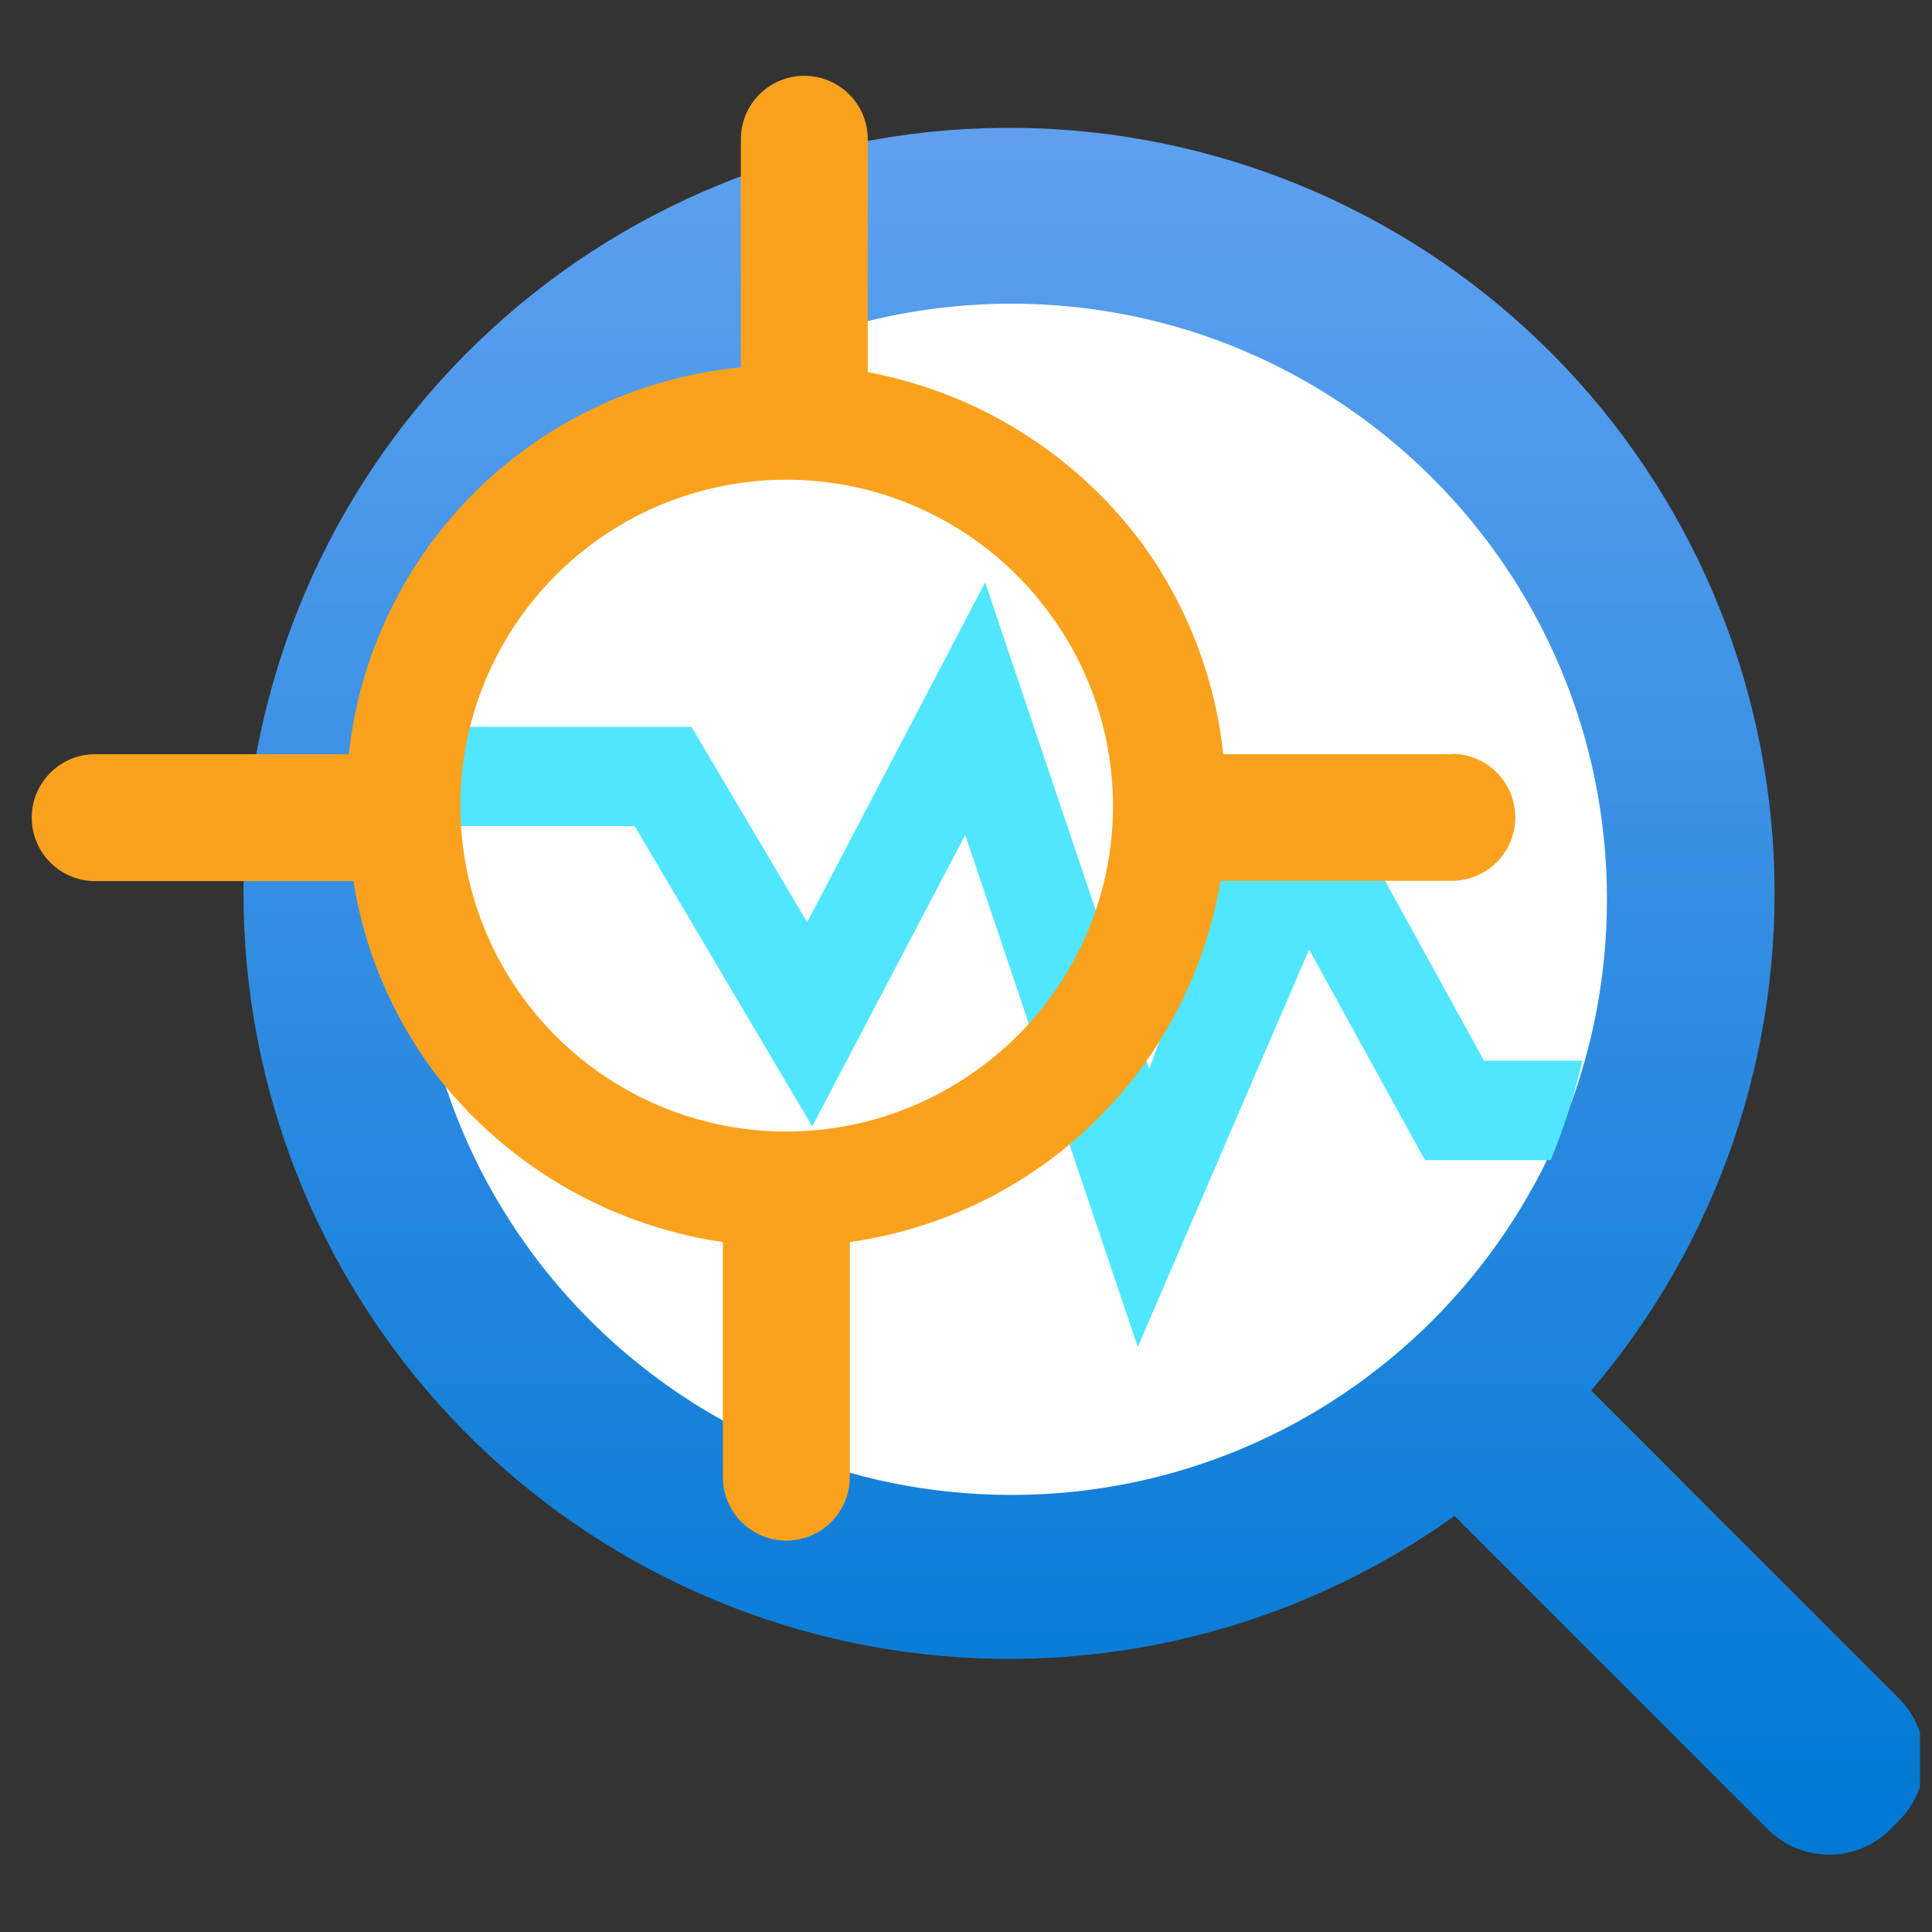
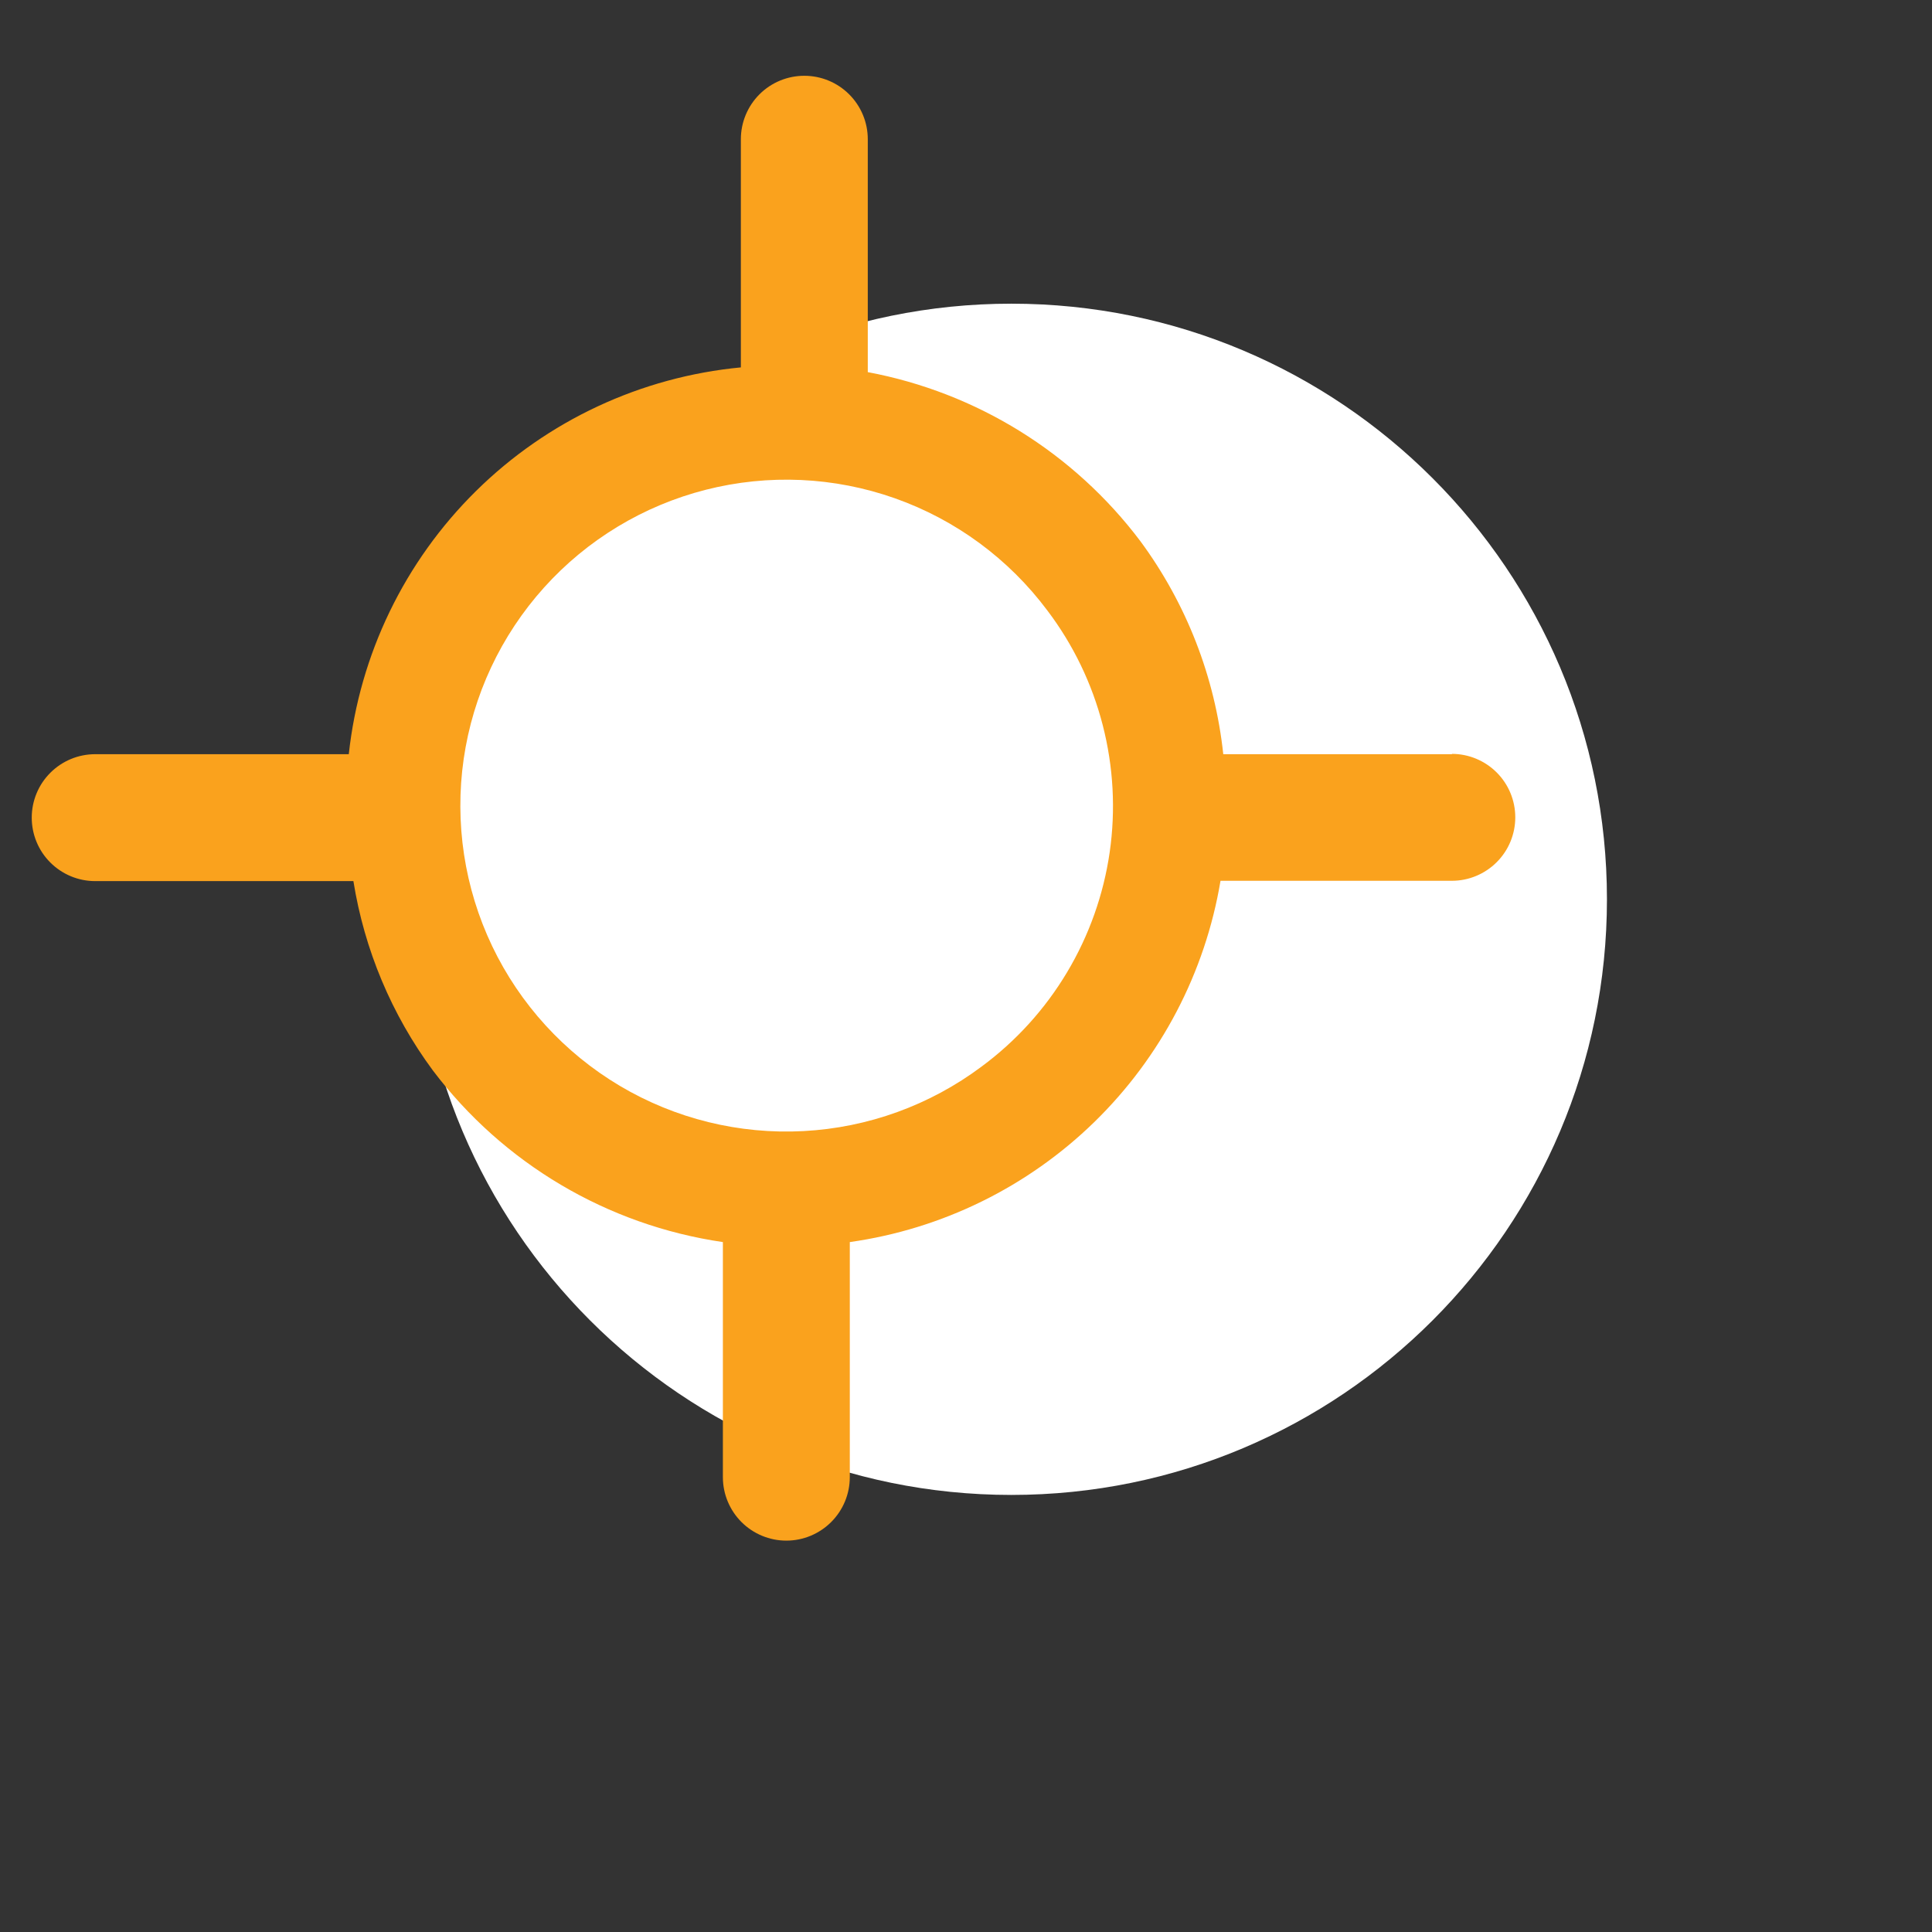
<svg xmlns="http://www.w3.org/2000/svg" width="49" height="49" viewBox="0 0 49 49" fill="none">
  <rect x="0" y="0" width="49" height="49" fill="#333333" stroke="none" />
  <g clip-path="url(#clip0_9961_1374)">
-     <path d="M48.164 43.078L40.356 35.267C43.568 31.506 45.224 26.662 44.985 21.722C44.747 16.782 42.633 12.12 39.074 8.686C35.515 5.252 30.78 3.305 25.835 3.243C20.89 3.181 16.108 5.009 12.464 8.352C8.82 11.696 6.59 16.304 6.228 21.237C5.866 26.169 7.4 31.053 10.516 34.893C13.633 38.733 18.097 41.239 22.998 41.9C27.899 42.56 32.868 41.326 36.89 38.448L44.839 46.398C45.251 46.809 45.809 47.039 46.391 47.039C46.973 47.039 47.531 46.809 47.943 46.398L48.156 46.182C48.361 45.978 48.523 45.737 48.635 45.471C48.746 45.205 48.804 44.92 48.804 44.631C48.805 44.343 48.749 44.057 48.639 43.791C48.529 43.524 48.368 43.282 48.164 43.078Z" fill="url(#paint0_linear_9961_1374)" />
    <path d="M25.65 37.915C33.993 37.915 40.756 31.151 40.756 22.808C40.756 14.465 33.993 7.702 25.65 7.702C17.306 7.702 10.543 14.465 10.543 22.808C10.543 31.151 17.306 37.915 25.65 37.915Z" fill="white" />
-     <path d="M33.202 24.083L28.856 34.163L24.48 21.176L20.6 28.568L16.096 20.952H9.344C9.469 20.098 9.667 19.256 9.936 18.435H17.538L20.472 23.39L24.986 14.771L29.146 27.11L31.501 20.797H34.28L37.637 26.899H40.13C39.936 27.762 39.668 28.607 39.33 29.424H36.141L33.202 24.083Z" fill="#50E6FF" />
    <path d="M36.827 19.128H31.025C30.816 17.173 30.09 15.308 28.923 13.726C27.234 11.484 24.767 9.955 22.009 9.438V3.531C22.009 3.104 21.839 2.695 21.537 2.393C21.235 2.091 20.826 1.922 20.399 1.922C19.973 1.922 19.563 2.091 19.261 2.393C18.96 2.695 18.79 3.104 18.79 3.531V9.318C16.257 9.559 13.884 10.666 12.072 12.454C10.261 14.241 9.121 16.598 8.846 19.128H2.414C1.987 19.128 1.578 19.298 1.276 19.6C0.974 19.901 0.805 20.311 0.805 20.738C0.805 21.164 0.974 21.574 1.276 21.875C1.578 22.177 1.987 22.347 2.414 22.347H8.963C9.241 24.085 9.931 25.731 10.977 27.147C12.761 29.509 15.404 31.074 18.334 31.502V37.464C18.334 37.891 18.504 38.3 18.805 38.602C19.107 38.904 19.517 39.074 19.943 39.074C20.37 39.074 20.779 38.904 21.081 38.602C21.383 38.3 21.553 37.891 21.553 37.464V31.502C23.89 31.172 26.062 30.106 27.753 28.459C29.444 26.811 30.566 24.667 30.955 22.339H36.822C37.249 22.339 37.658 22.169 37.96 21.867C38.262 21.566 38.431 21.156 38.431 20.73C38.431 20.303 38.262 19.893 37.96 19.592C37.658 19.29 37.249 19.12 36.822 19.12L36.827 19.128ZM24.891 27.054C23.582 28.032 22.011 28.601 20.379 28.687C18.746 28.774 17.124 28.374 15.719 27.539C14.313 26.703 13.187 25.47 12.482 23.995C11.778 22.519 11.527 20.868 11.76 19.25C11.994 17.632 12.703 16.119 13.796 14.904C14.889 13.688 16.319 12.824 17.903 12.421C19.488 12.018 21.156 12.093 22.698 12.638C24.239 13.183 25.584 14.173 26.563 15.483C27.22 16.35 27.697 17.339 27.968 18.392C28.239 19.445 28.299 20.541 28.144 21.617C27.988 22.694 27.62 23.728 27.062 24.661C26.504 25.595 25.766 26.408 24.891 27.054Z" fill="#FAA21D" />
  </g>
  <defs>
    <linearGradient id="paint0_linear_9961_1374" x1="27.588" y1="3.526" x2="27.588" y2="47.04" gradientUnits="userSpaceOnUse">
      <stop stop-color="#5EA0EF" />
      <stop offset="1" stop-color="#0078D4" />
    </linearGradient>
    <clipPath id="clip0_9961_1374">
      <rect width="48" height="48" fill="white" transform="translate(0.695 0.035)" />
    </clipPath>
  </defs>
</svg>